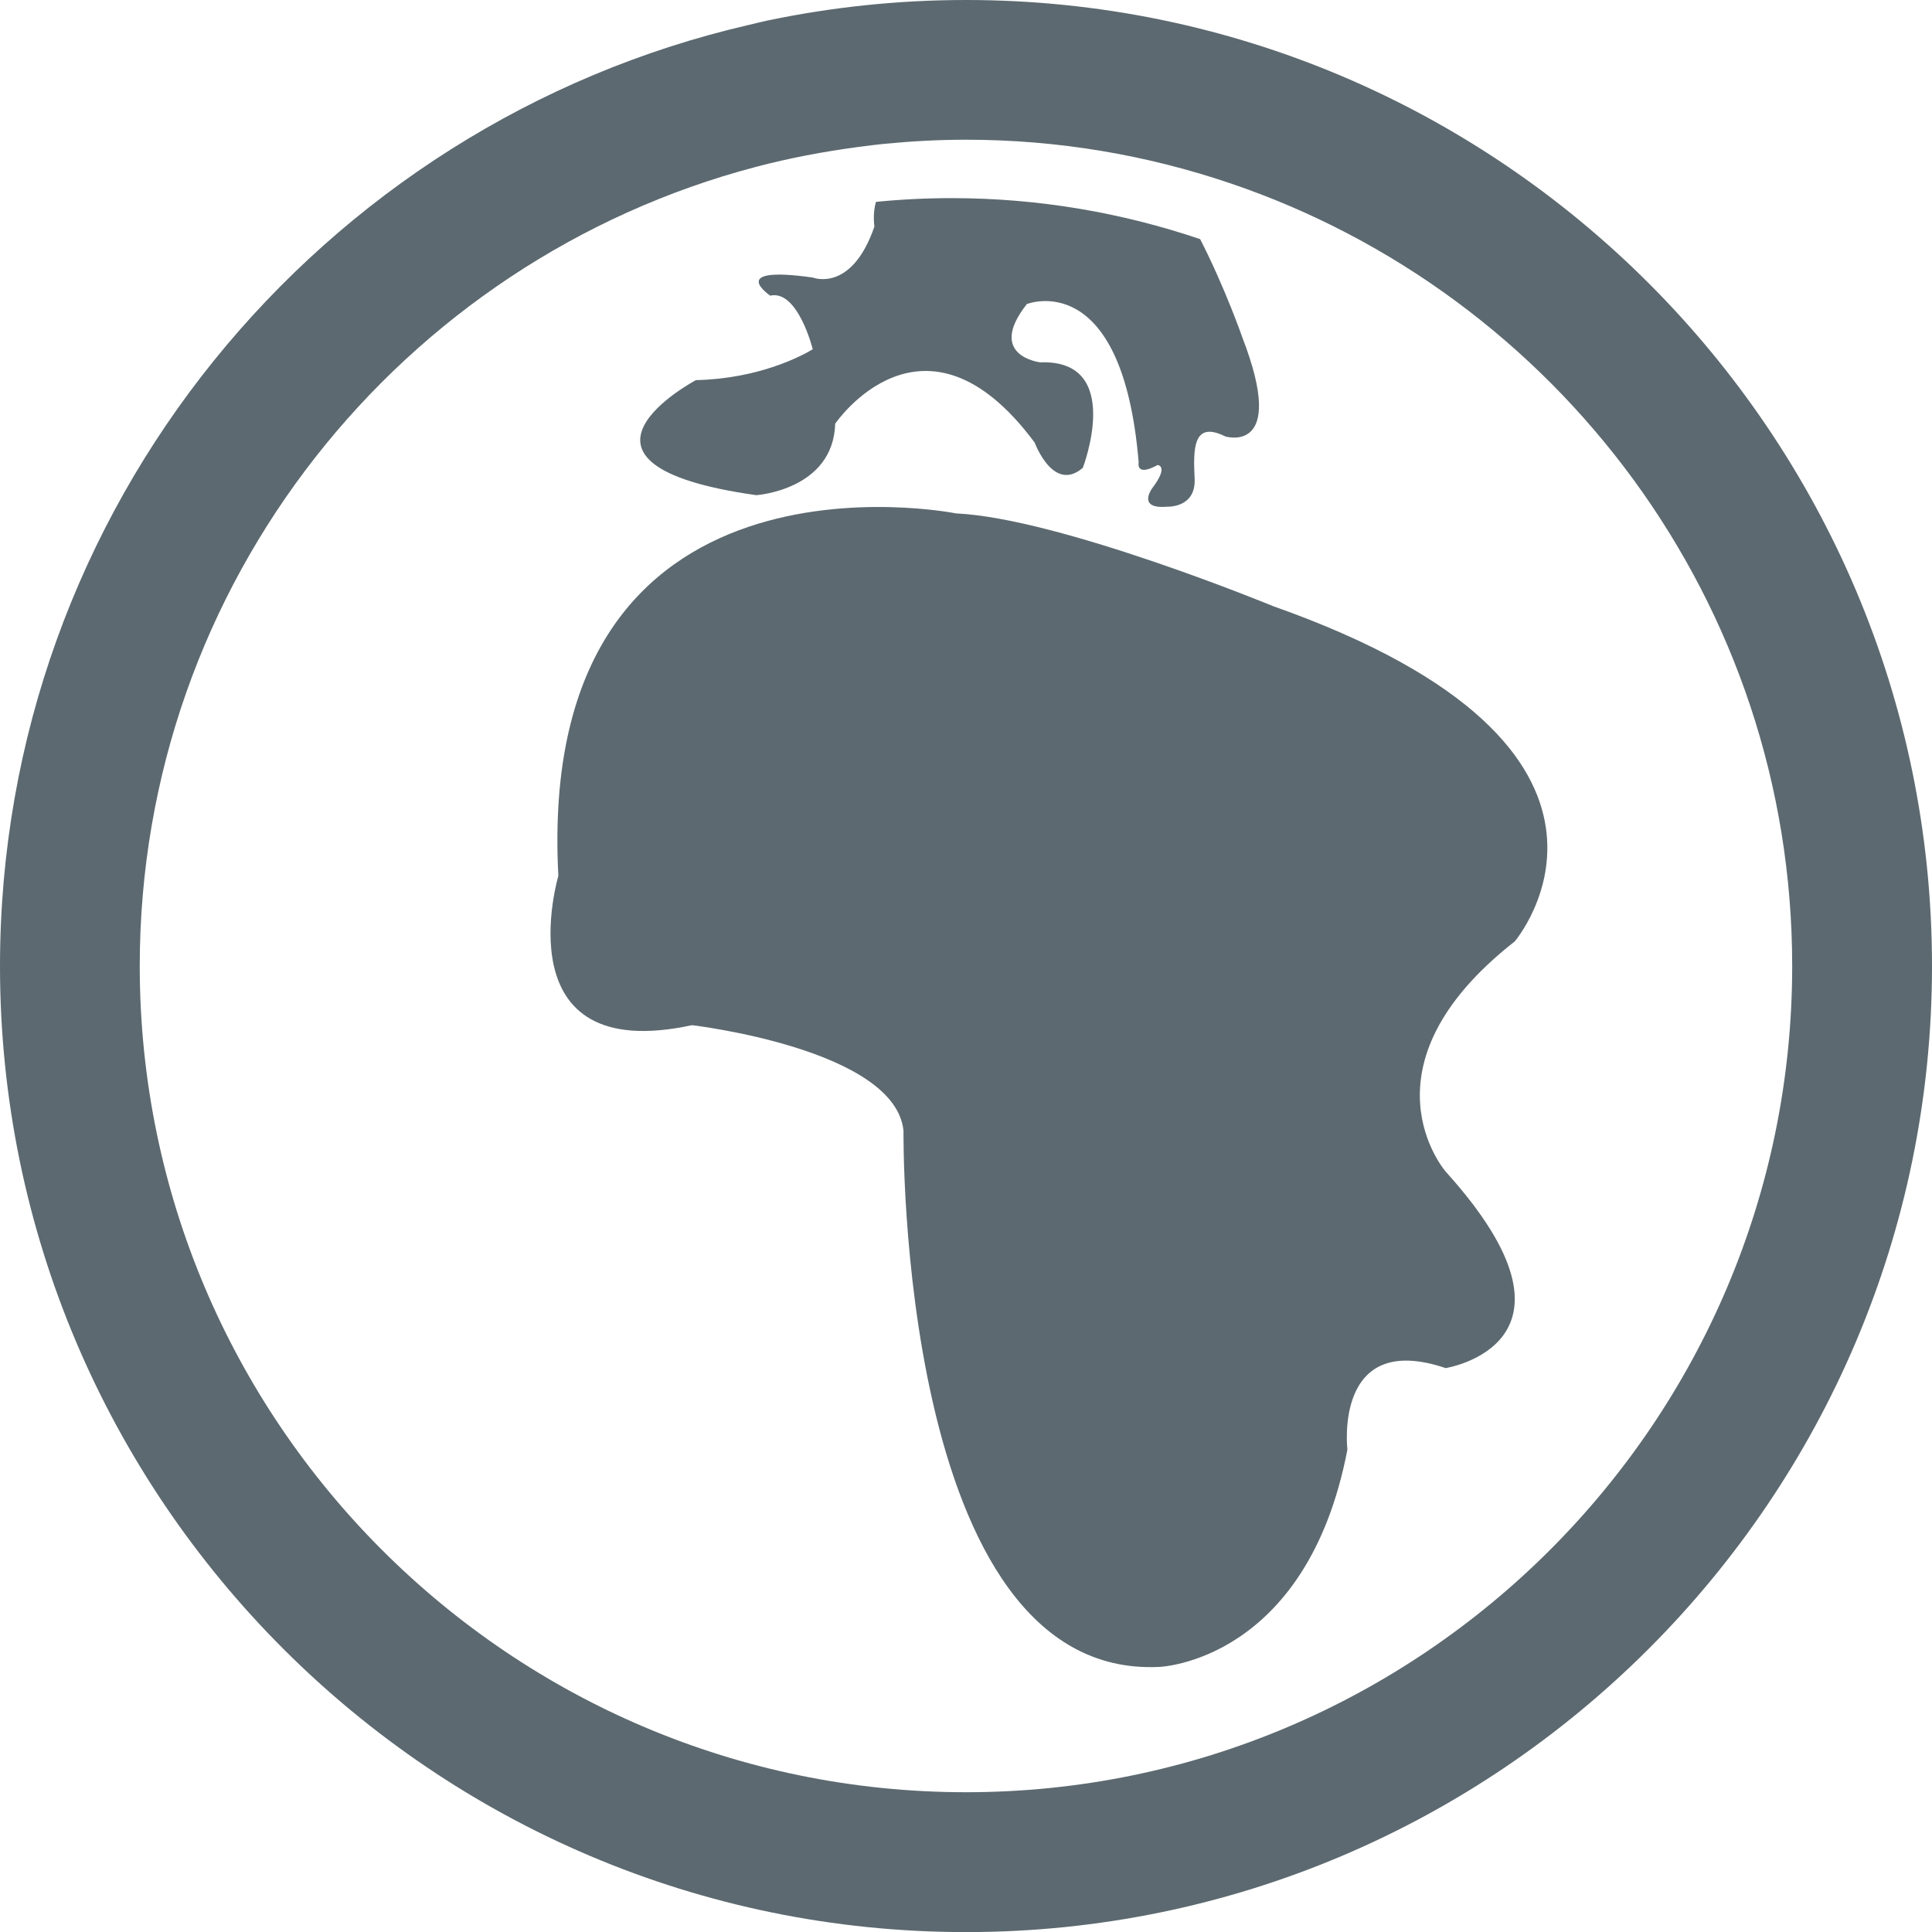
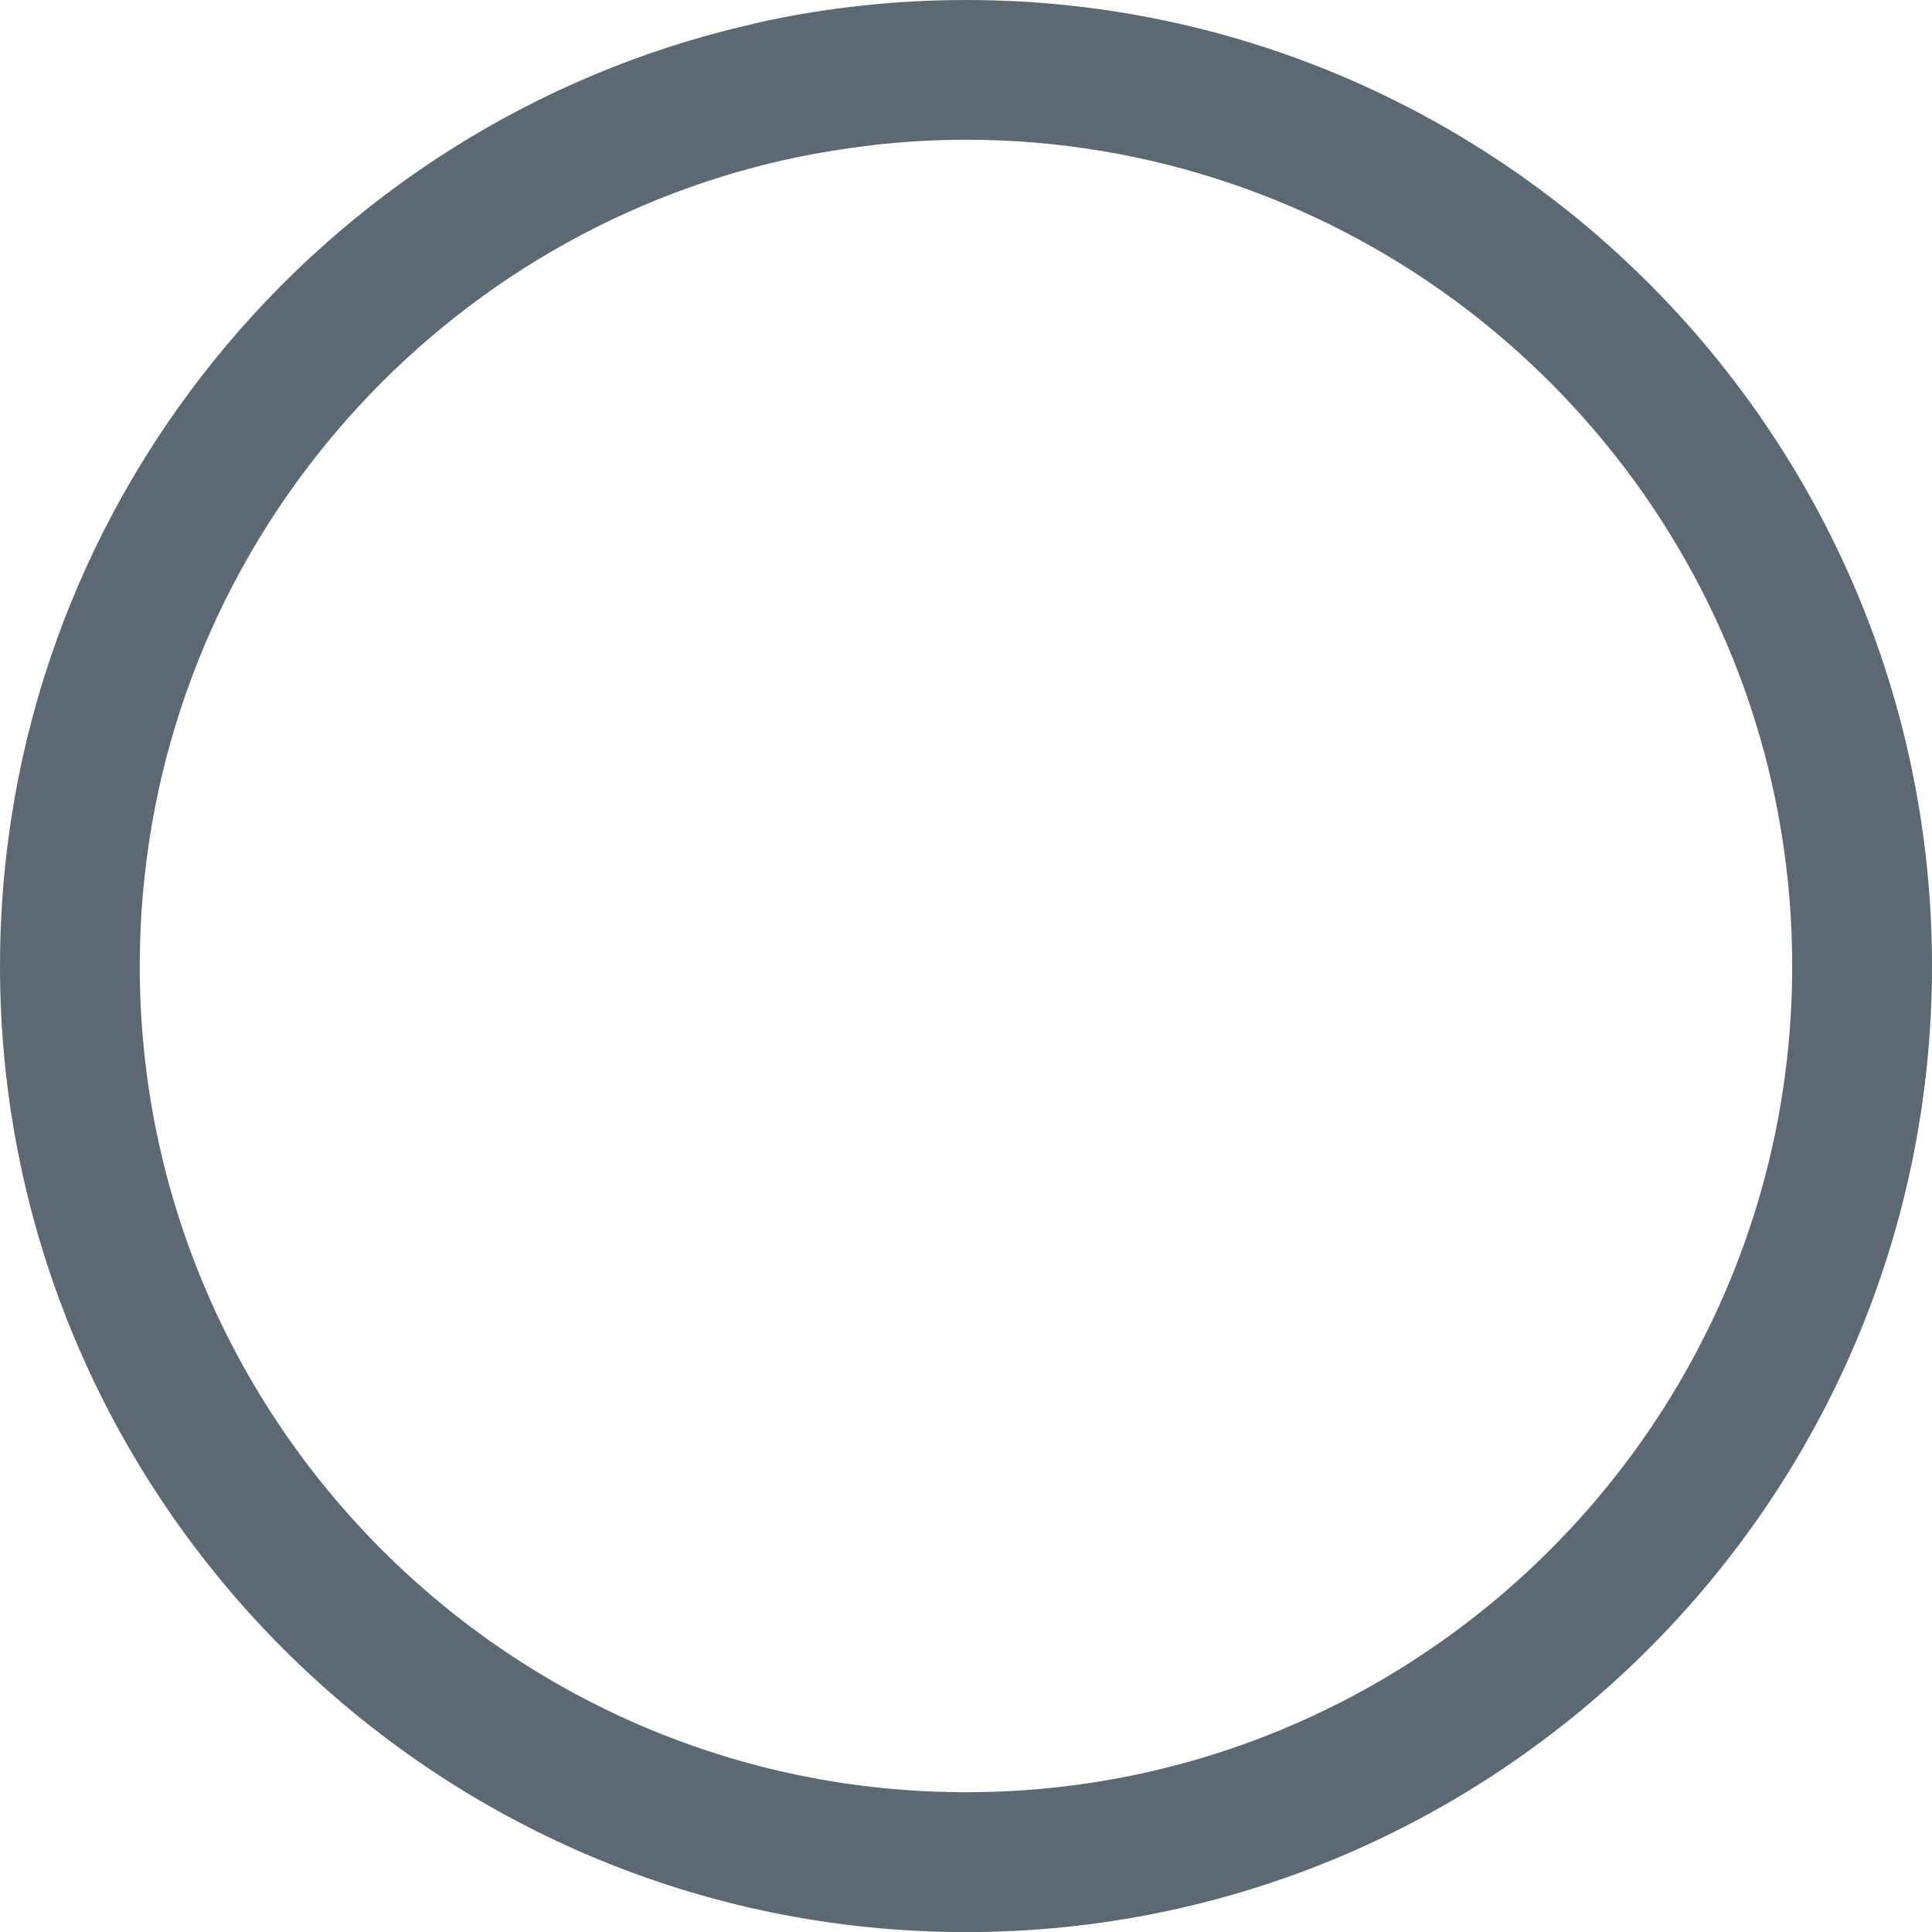
<svg xmlns="http://www.w3.org/2000/svg" version="1.1" x="0px" y="0px" width="62.283px" height="62.285px" viewBox="0 0 62.283 62.285" style="enable-background:new 0 0 62.283 62.285;" xml:space="preserve">
  <style type="text/css">
	.st0{fill:#5C6970;}
</style>
  <defs>
</defs>
  <g>
-     <path class="st0" d="M18,28.234c0,0-1.82,6.141,4.307,4.815c0,0,6.555,0.765,6.82,3.405c0,0-0.205,17.679,8.24,17.284   c0,0,4.756-0.156,6.07-7.006c0,0-0.459-3.855,3.168-2.628c0,0,5.012-0.791,0-6.334c0,0-2.939-3.377,2.227-7.421   c0,0,5.268-6.197-7.787-10.807c0,0-6.875-2.835-10.223-2.991C30.822,16.552,17.236,13.814,18,28.234z" />
-     <path class="st0" d="M28.189,7.303c-0.738,2.149-1.988,1.644-1.988,1.644c-2.816-0.396-1.371,0.584-1.371,0.584   c0.889-0.202,1.371,1.723,1.371,1.729c-0.379,0.227-1.744,0.948-3.766,0.995c0,0-5.127,2.712,1.945,3.708   c0,0,2.48-0.165,2.545-2.305c0,0,2.859-4.203,6.432,0.612c0,0,0.598,1.632,1.551,0.811c0,0,1.346-3.499-1.375-3.4   c0,0-1.748-0.204-0.43-1.879c0,0,3.076-1.231,3.605,5.103c0,0-0.107,0.482,0.609,0.086c0,0,0.383,0.019-0.178,0.756   c0,0-0.498,0.675,0.492,0.587c0,0,0.924,0.047,0.881-0.898c-0.045-0.946-0.066-1.894,0.99-1.366c0,0,2.02,0.618,0.549-3.189   c0,0-0.549-1.585-1.361-3.172c-2.52-0.853-5.213-1.322-8.012-1.322c-0.822,0-1.637,0.041-2.438,0.121   C28.123,6.895,28.189,7.303,28.189,7.303z" />
    <path class="st0" d="M31.142,0c-2.193,0-4.332,0.23-6.396,0.661c-0.207,0.044-0.406,0.096-0.609,0.143   C10.326,3.992,0,16.379,0,31.144c0,17.168,13.969,31.142,31.142,31.142c17.168,0,31.141-13.974,31.141-31.142   C62.283,13.969,48.311,0,31.142,0z M31.142,57.777c-14.688,0-26.637-11.947-26.637-26.634c0-12.352,8.447-22.761,19.863-25.763   c1.07-0.283,2.17-0.491,3.285-0.64c0.297-0.038,0.596-0.079,0.894-0.107c0.851-0.082,1.719-0.129,2.594-0.129   c2.981,0,5.846,0.498,8.524,1.406c10.518,3.562,18.111,13.521,18.111,25.231C57.777,45.83,45.83,57.777,31.142,57.777z" />
  </g>
</svg>